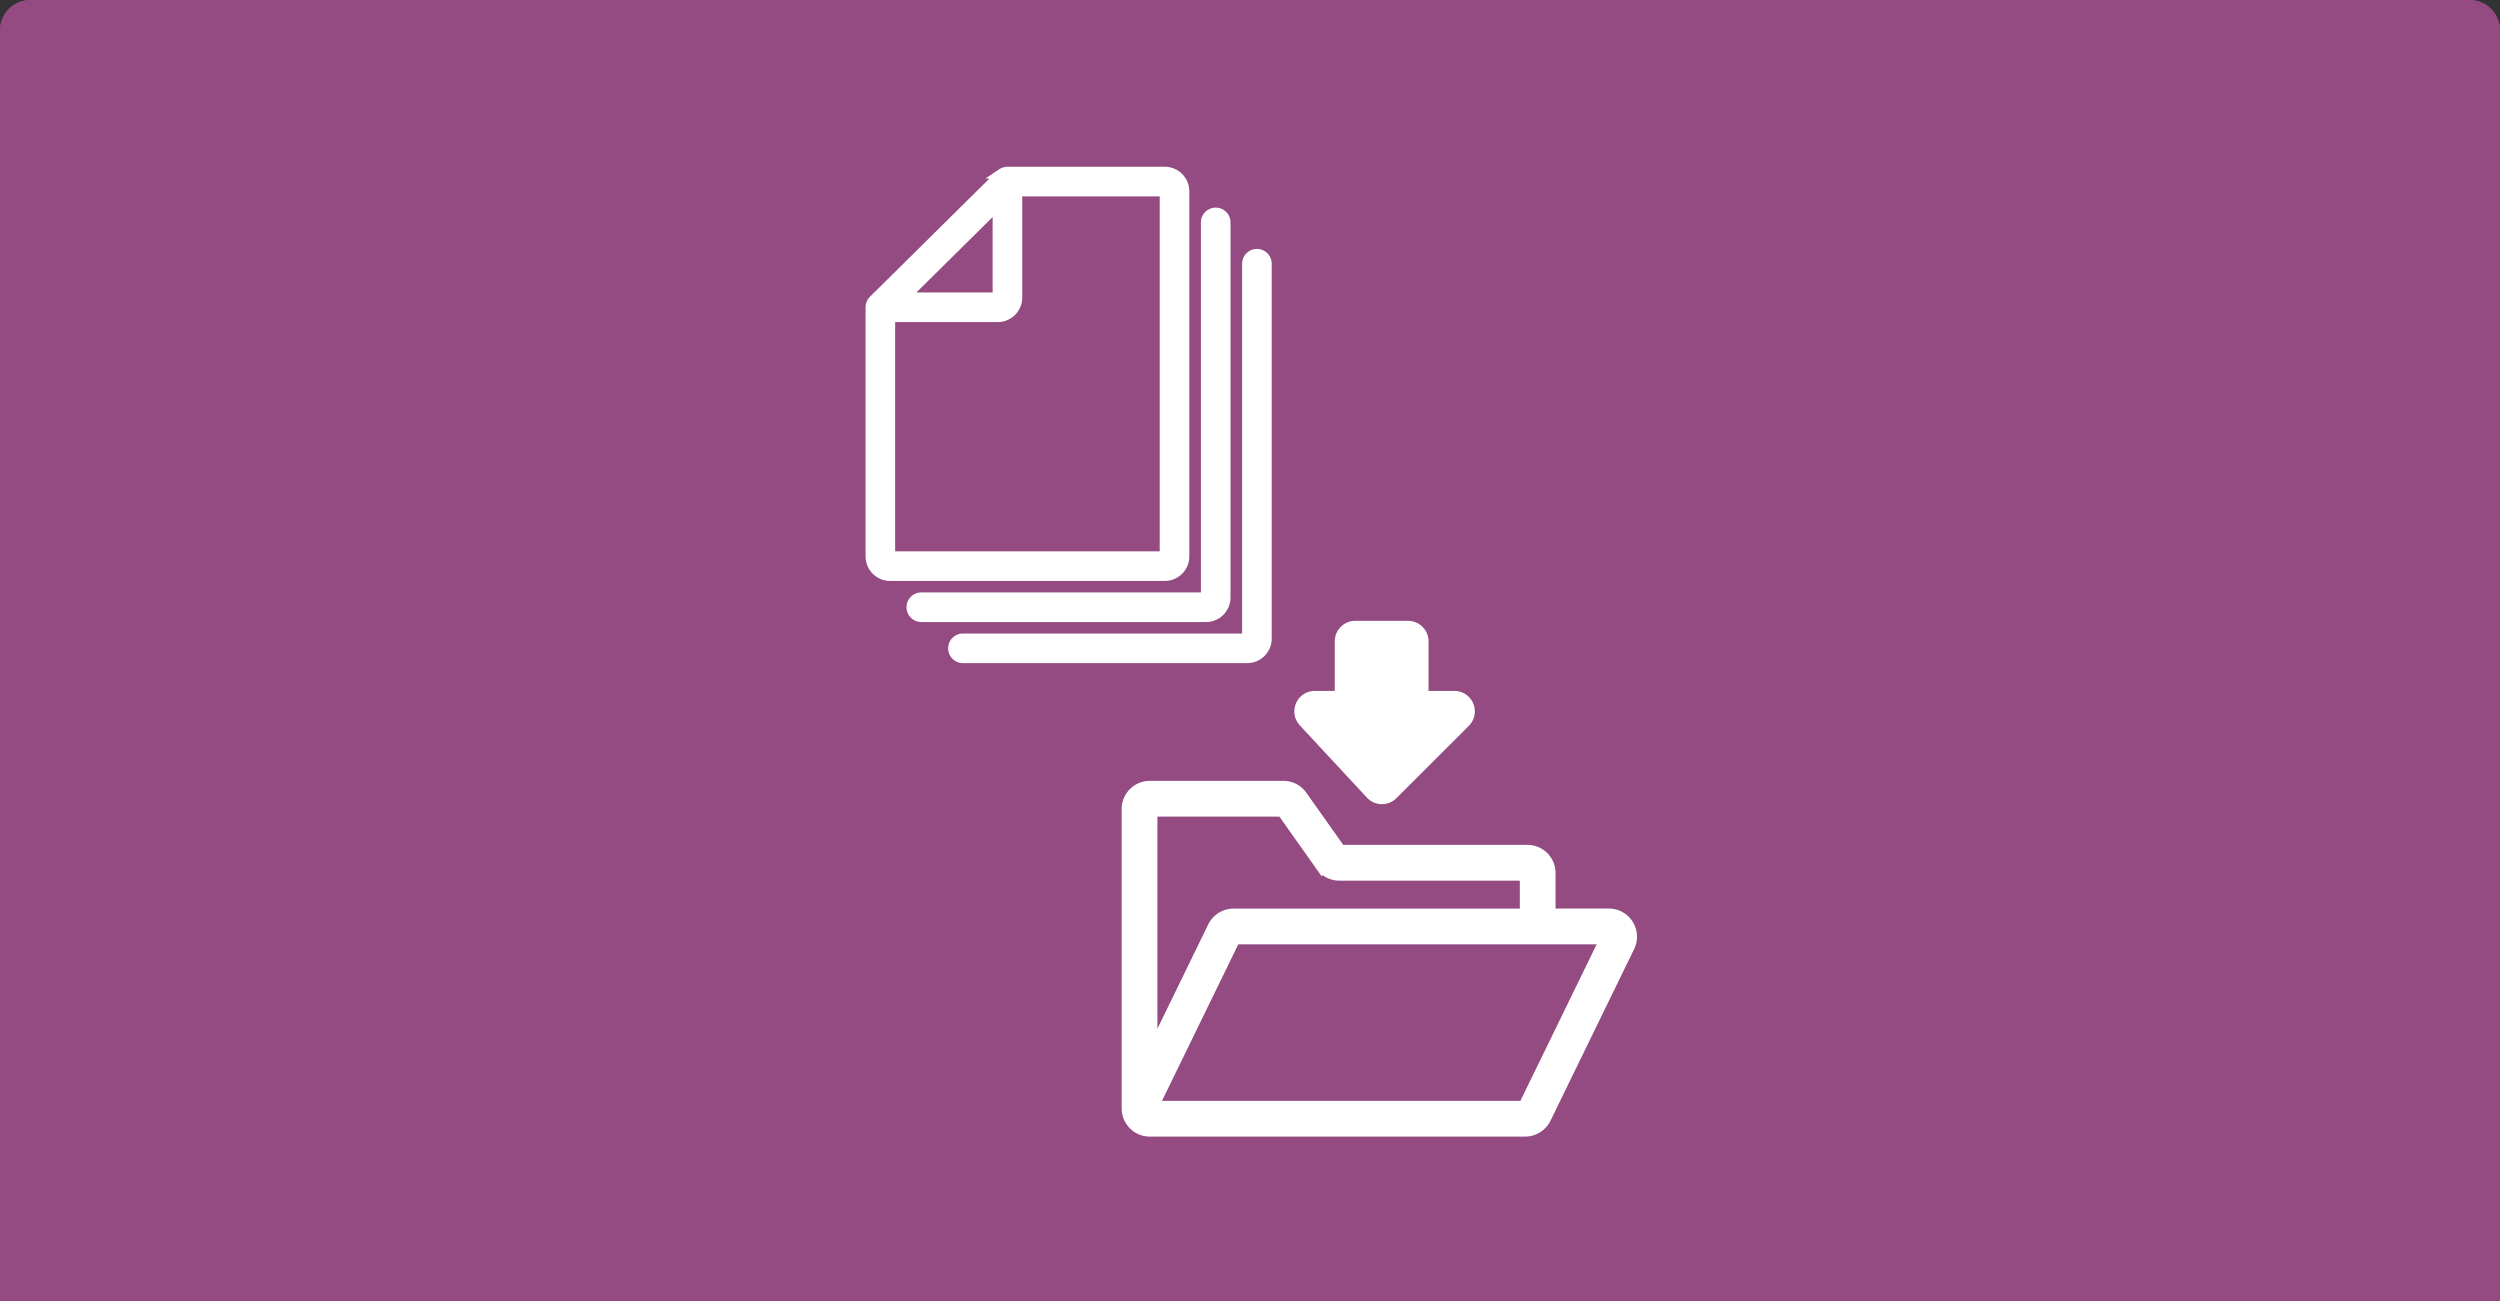
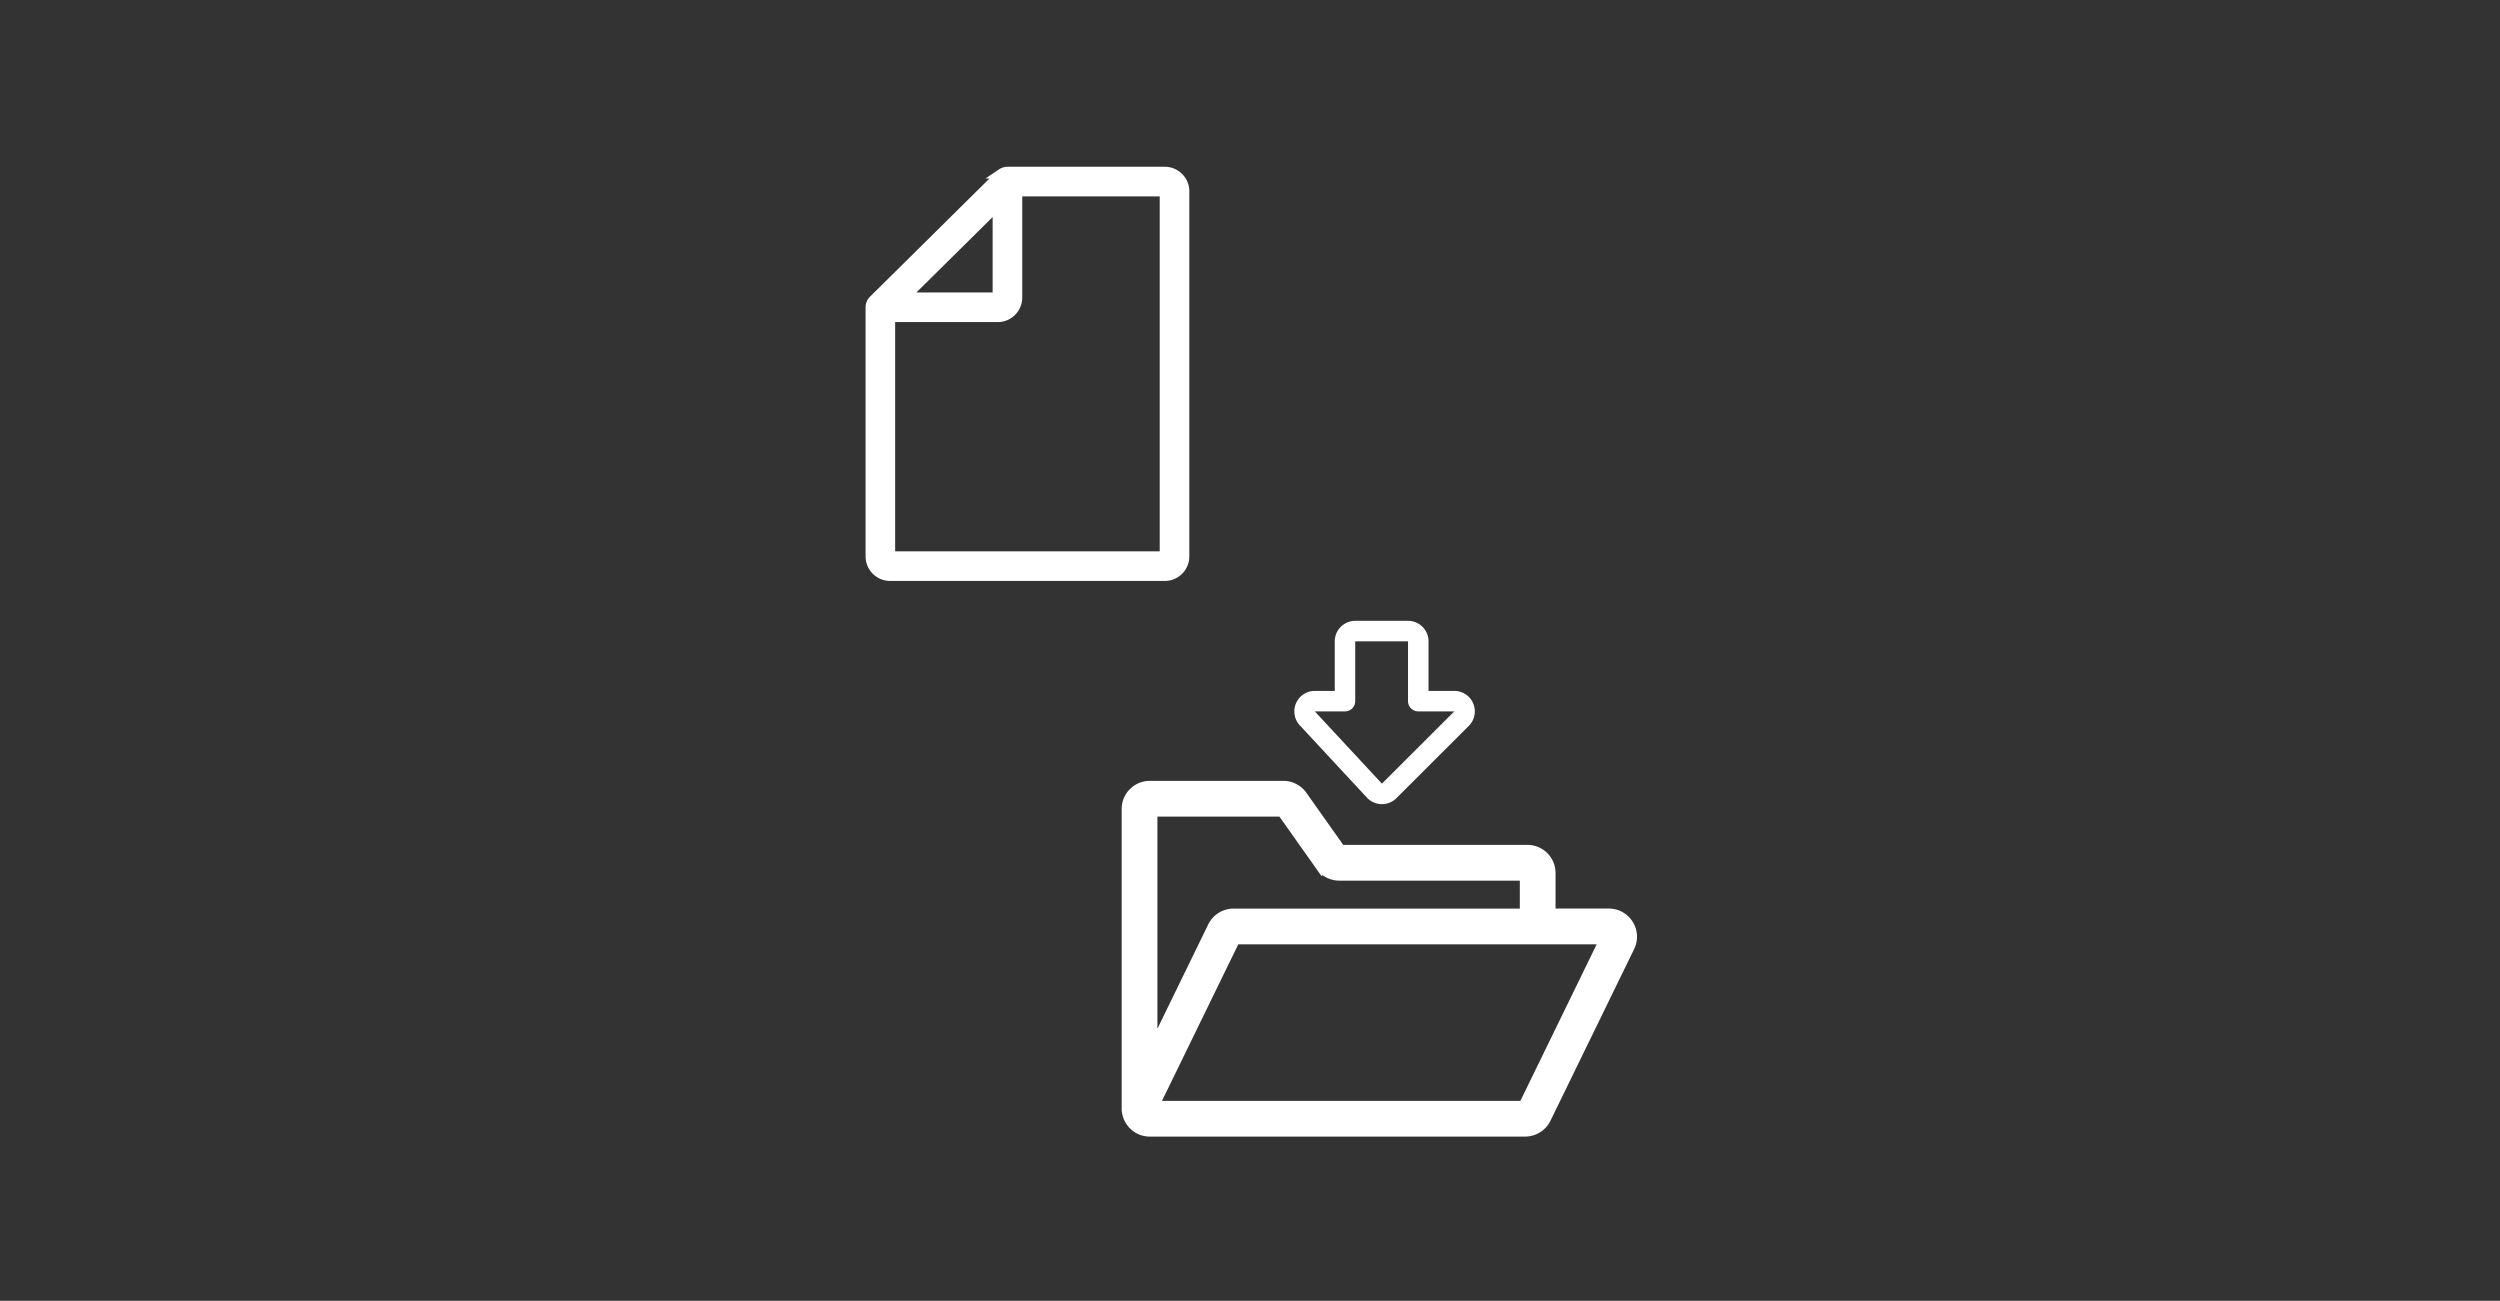
<svg xmlns="http://www.w3.org/2000/svg" width="492" height="256" viewBox="0 0 492 256">
  <rect x="0" y="0" width="492" height="256" fill="#333333" stroke="none" />
  <g transform="translate(-193 -974)">
    <g transform="translate(193 974)" fill="#934b81" stroke="#934b81" stroke-width="1">
-       <path d="M6,0H486a6,6,0,0,1,6,6V256a0,0,0,0,1,0,0H0a0,0,0,0,1,0,0V6A6,6,0,0,1,6,0Z" stroke="none" />
-       <path d="M6,.5H486A5.5,5.5,0,0,1,491.5,6V255a.5.5,0,0,1-.5.5H1a.5.5,0,0,1-.5-.5V6A5.5,5.5,0,0,1,6,.5Z" fill="none" />
-     </g>
+       </g>
    <g transform="translate(-22.547 -10.804)">
      <g transform="translate(437.791 1106.984)">
        <path d="M1100.512,986.078h-.078a4,4,0,0,1-2.879-1.289l-13.207-14.221a4.034,4.034,0,0,1,2.955-6.778h3.924v-9.756A4.037,4.037,0,0,1,1095.26,950h10.39a4.037,4.037,0,0,1,4.033,4.033v9.756h5.075a4.034,4.034,0,0,1,2.85,6.888L1103.359,984.9A4,4,0,0,1,1100.512,986.078ZM1087.3,967.822l13.207,14.221h0l0,0,14.246-14.224h-7.091a2.017,2.017,0,0,1-2.017-2.016V954.033h-10.39v11.773a2.016,2.016,0,0,1-2.016,2.016Z" transform="translate(-1050.791 -950)" fill="#fff" />
        <path d="M1148.592,1010.025a4.014,4.014,0,0,0-3.42-1.9h-11.993v-8.5a4.037,4.037,0,0,0-4.033-4.033h-37.027l-7.713-10.9a4.037,4.037,0,0,0-3.292-1.7h-26.289a4.037,4.037,0,0,0-4.033,4.033v59.009s0,.047,0,.071a4.178,4.178,0,0,0,.618,1.995,4.01,4.01,0,0,0,3.42,1.9H1128.7a4.057,4.057,0,0,0,3.626-2.266l16.475-33.8A4.011,4.011,0,0,0,1148.592,1010.025Zm-67.479-22.995,7.714,10.9a4.04,4.04,0,0,0,3.292,1.7h37.027v8.5h-57.841a4.06,4.06,0,0,0-3.626,2.266l-12.854,26.375V987.03Zm47.584,58.937-73.871.009,0-.009,16.475-33.8h73.867Z" transform="translate(-1050.791 -950)" fill="#fff" stroke="#fff" stroke-width="3" />
-         <path d="M0,0H14s-3.158,12.681-.952,12.194,8.836,1.388,8.836,1.388L6.553,32-7.877,14.266,0,25.733S-12.57,13.583-6.354,13.583,0,0,0,0Z" transform="translate(43.209 3)" fill="#fff" />
      </g>
      <g transform="translate(386.885 1018.624)">
        <path d="M920.994,425.686V353.827A3.831,3.831,0,0,0,917.167,350H886.2a1.907,1.907,0,0,0-.377.038,1.792,1.792,0,0,0-.2.059,1.63,1.63,0,0,0-.16.05,1.769,1.769,0,0,0-.192.1c-.045.025-.093.045-.135.074a1.7,1.7,0,0,0-.194.158c-.03.025-.062.045-.09.073l-.007.007,0,0-25,24.729,0,0a1.919,1.919,0,0,0-.417.618c-.008.02-.01.042-.018.061a1.863,1.863,0,0,0-.092.3,1.936,1.936,0,0,0-.038.38v49.035a3.831,3.831,0,0,0,3.827,3.827h54.067A3.831,3.831,0,0,0,920.994,425.686ZM884.286,356.5v18.24H865.843ZM863.1,378.565h21.186a3.831,3.831,0,0,0,3.827-3.827v-20.91h29.054v71.859H863.1Z" transform="translate(-859.273 -350)" fill="#fff" stroke="#fff" stroke-width="2" />
-         <path d="M929.468,434.135V360.363a1.914,1.914,0,1,0-3.827,0v73.772H869.66a1.914,1.914,0,1,0,0,3.827h55.981A3.831,3.831,0,0,0,929.468,434.135Z" transform="translate(-859.639 -350.365)" fill="#fff" stroke="#fff" stroke-width="2" />
-         <path d="M936.027,366.9a1.913,1.913,0,0,0-1.914,1.914v73.772h-55.98a1.914,1.914,0,0,0,0,3.827h55.98a3.831,3.831,0,0,0,3.827-3.827V368.812A1.914,1.914,0,0,0,936.027,366.9Z" transform="translate(-860.005 -350.73)" fill="#fff" stroke="#fff" stroke-width="2" />
      </g>
    </g>
  </g>
</svg>